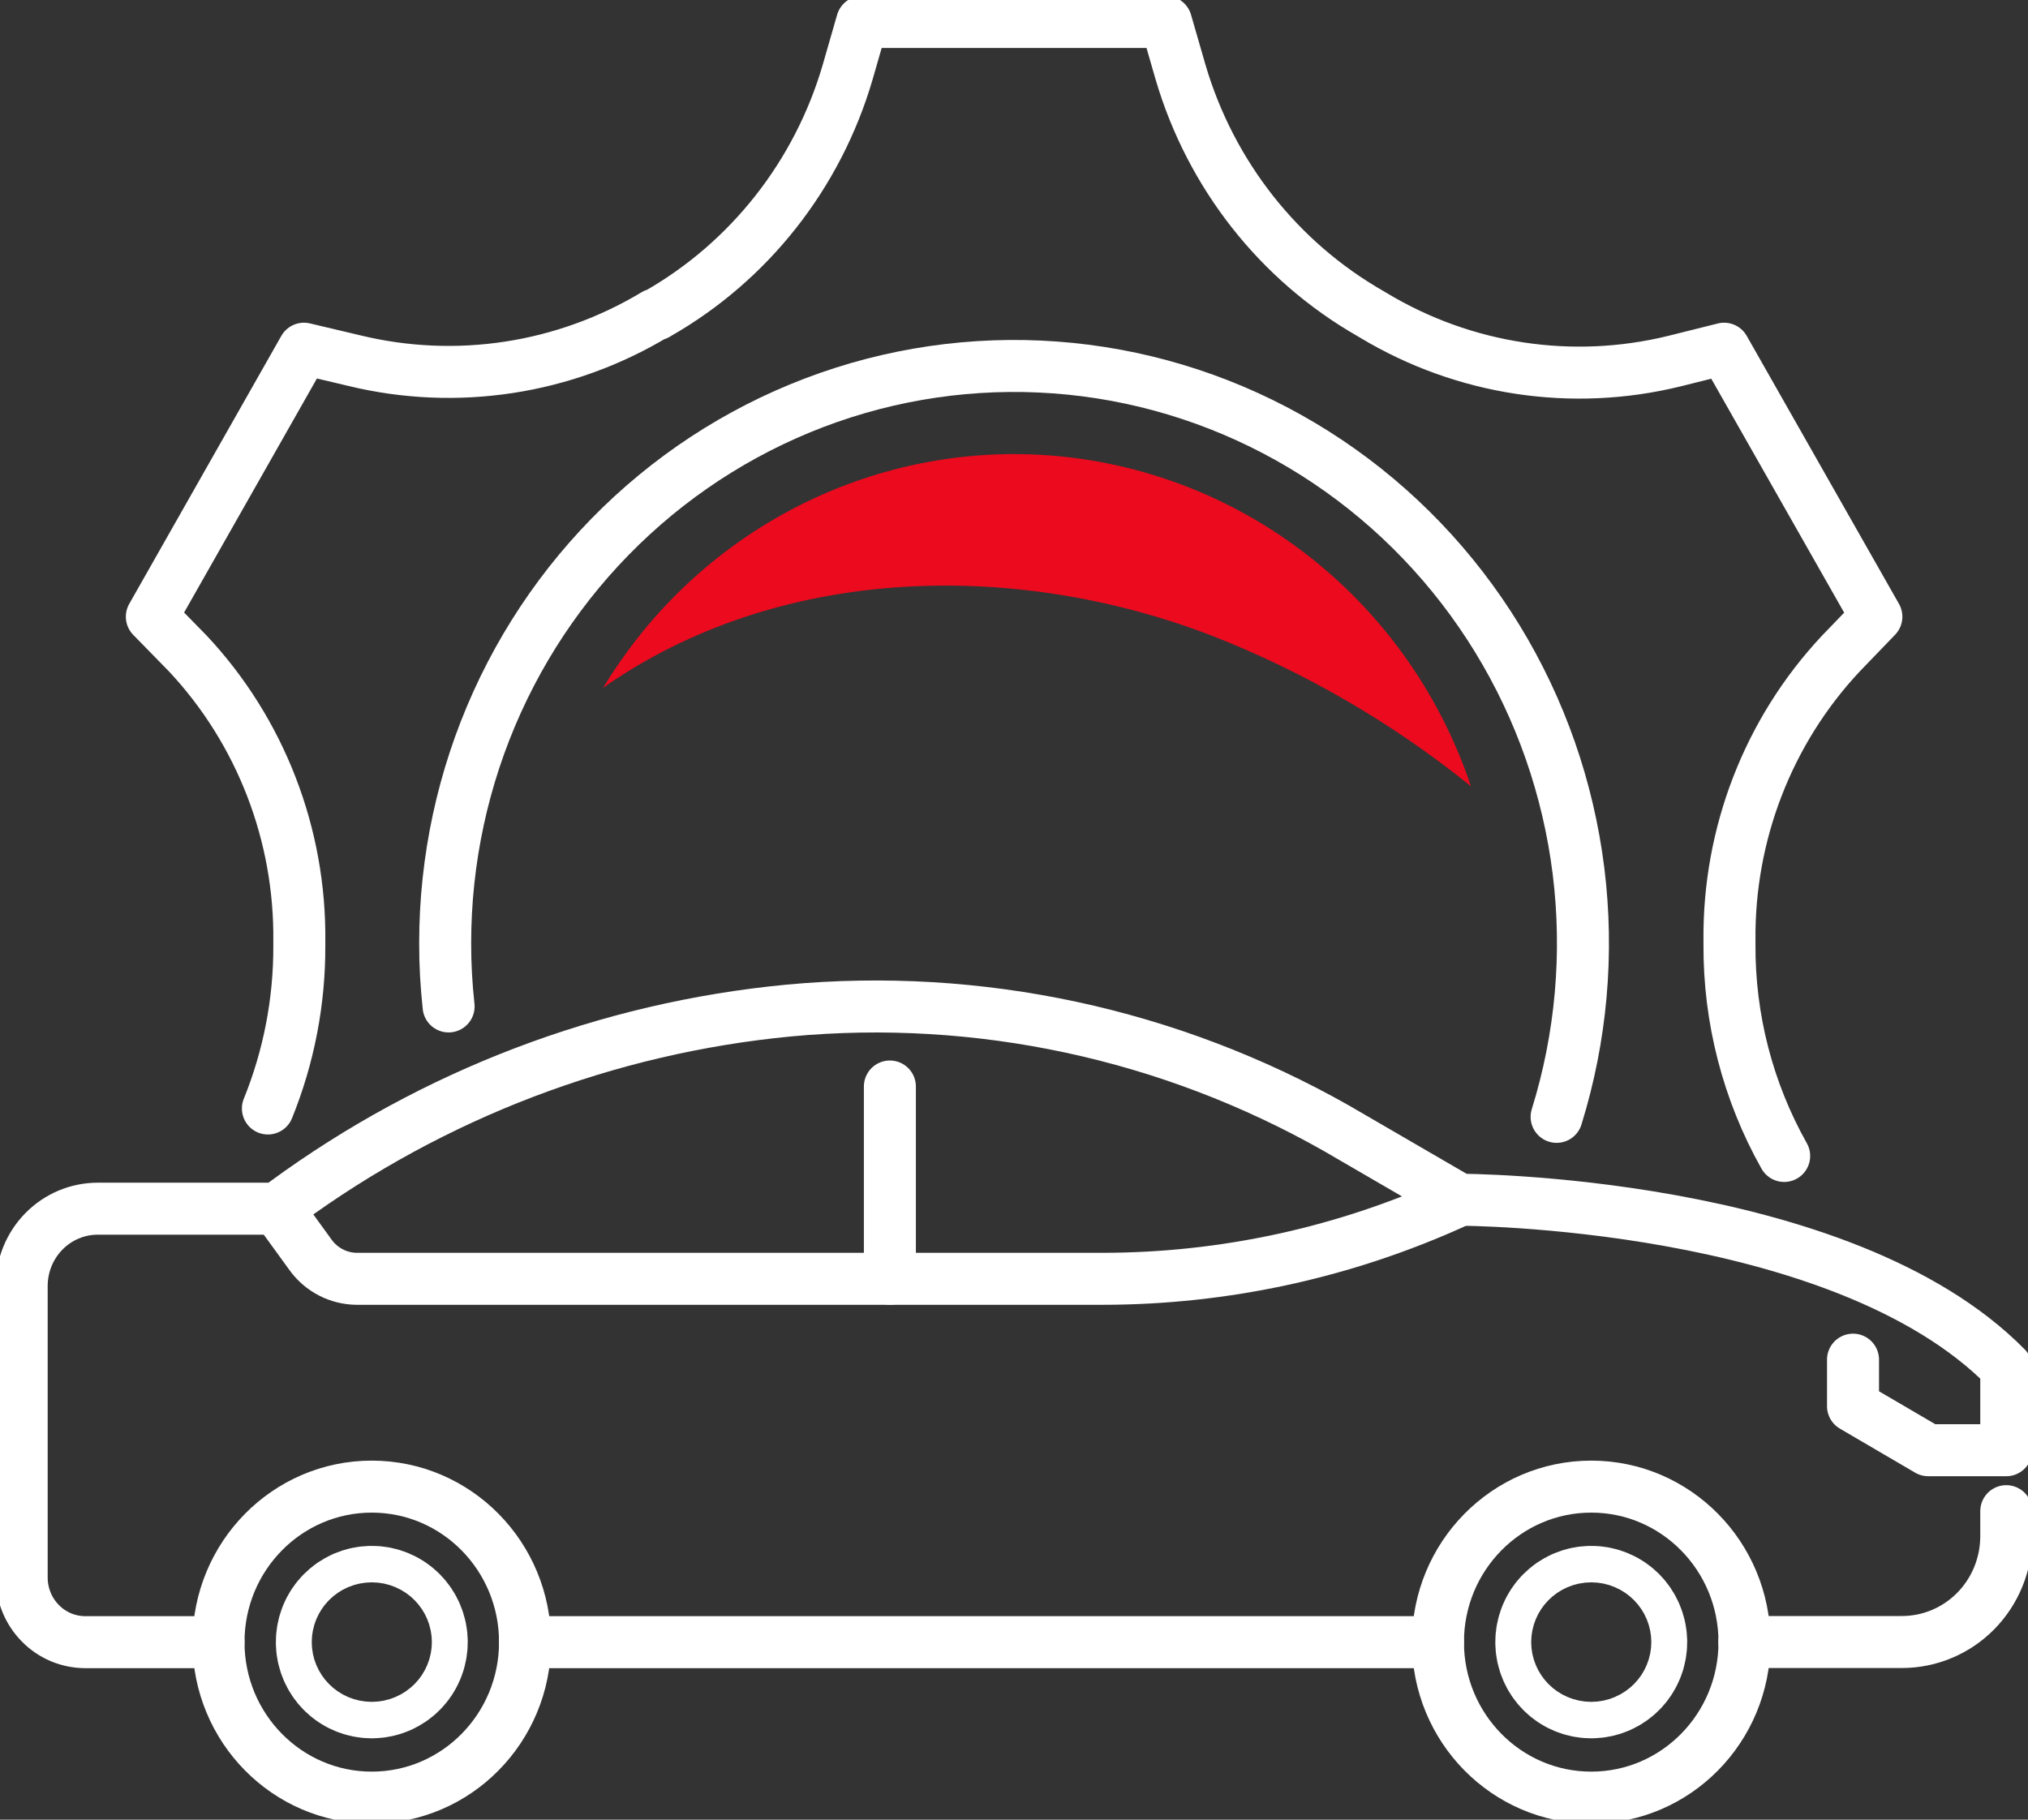
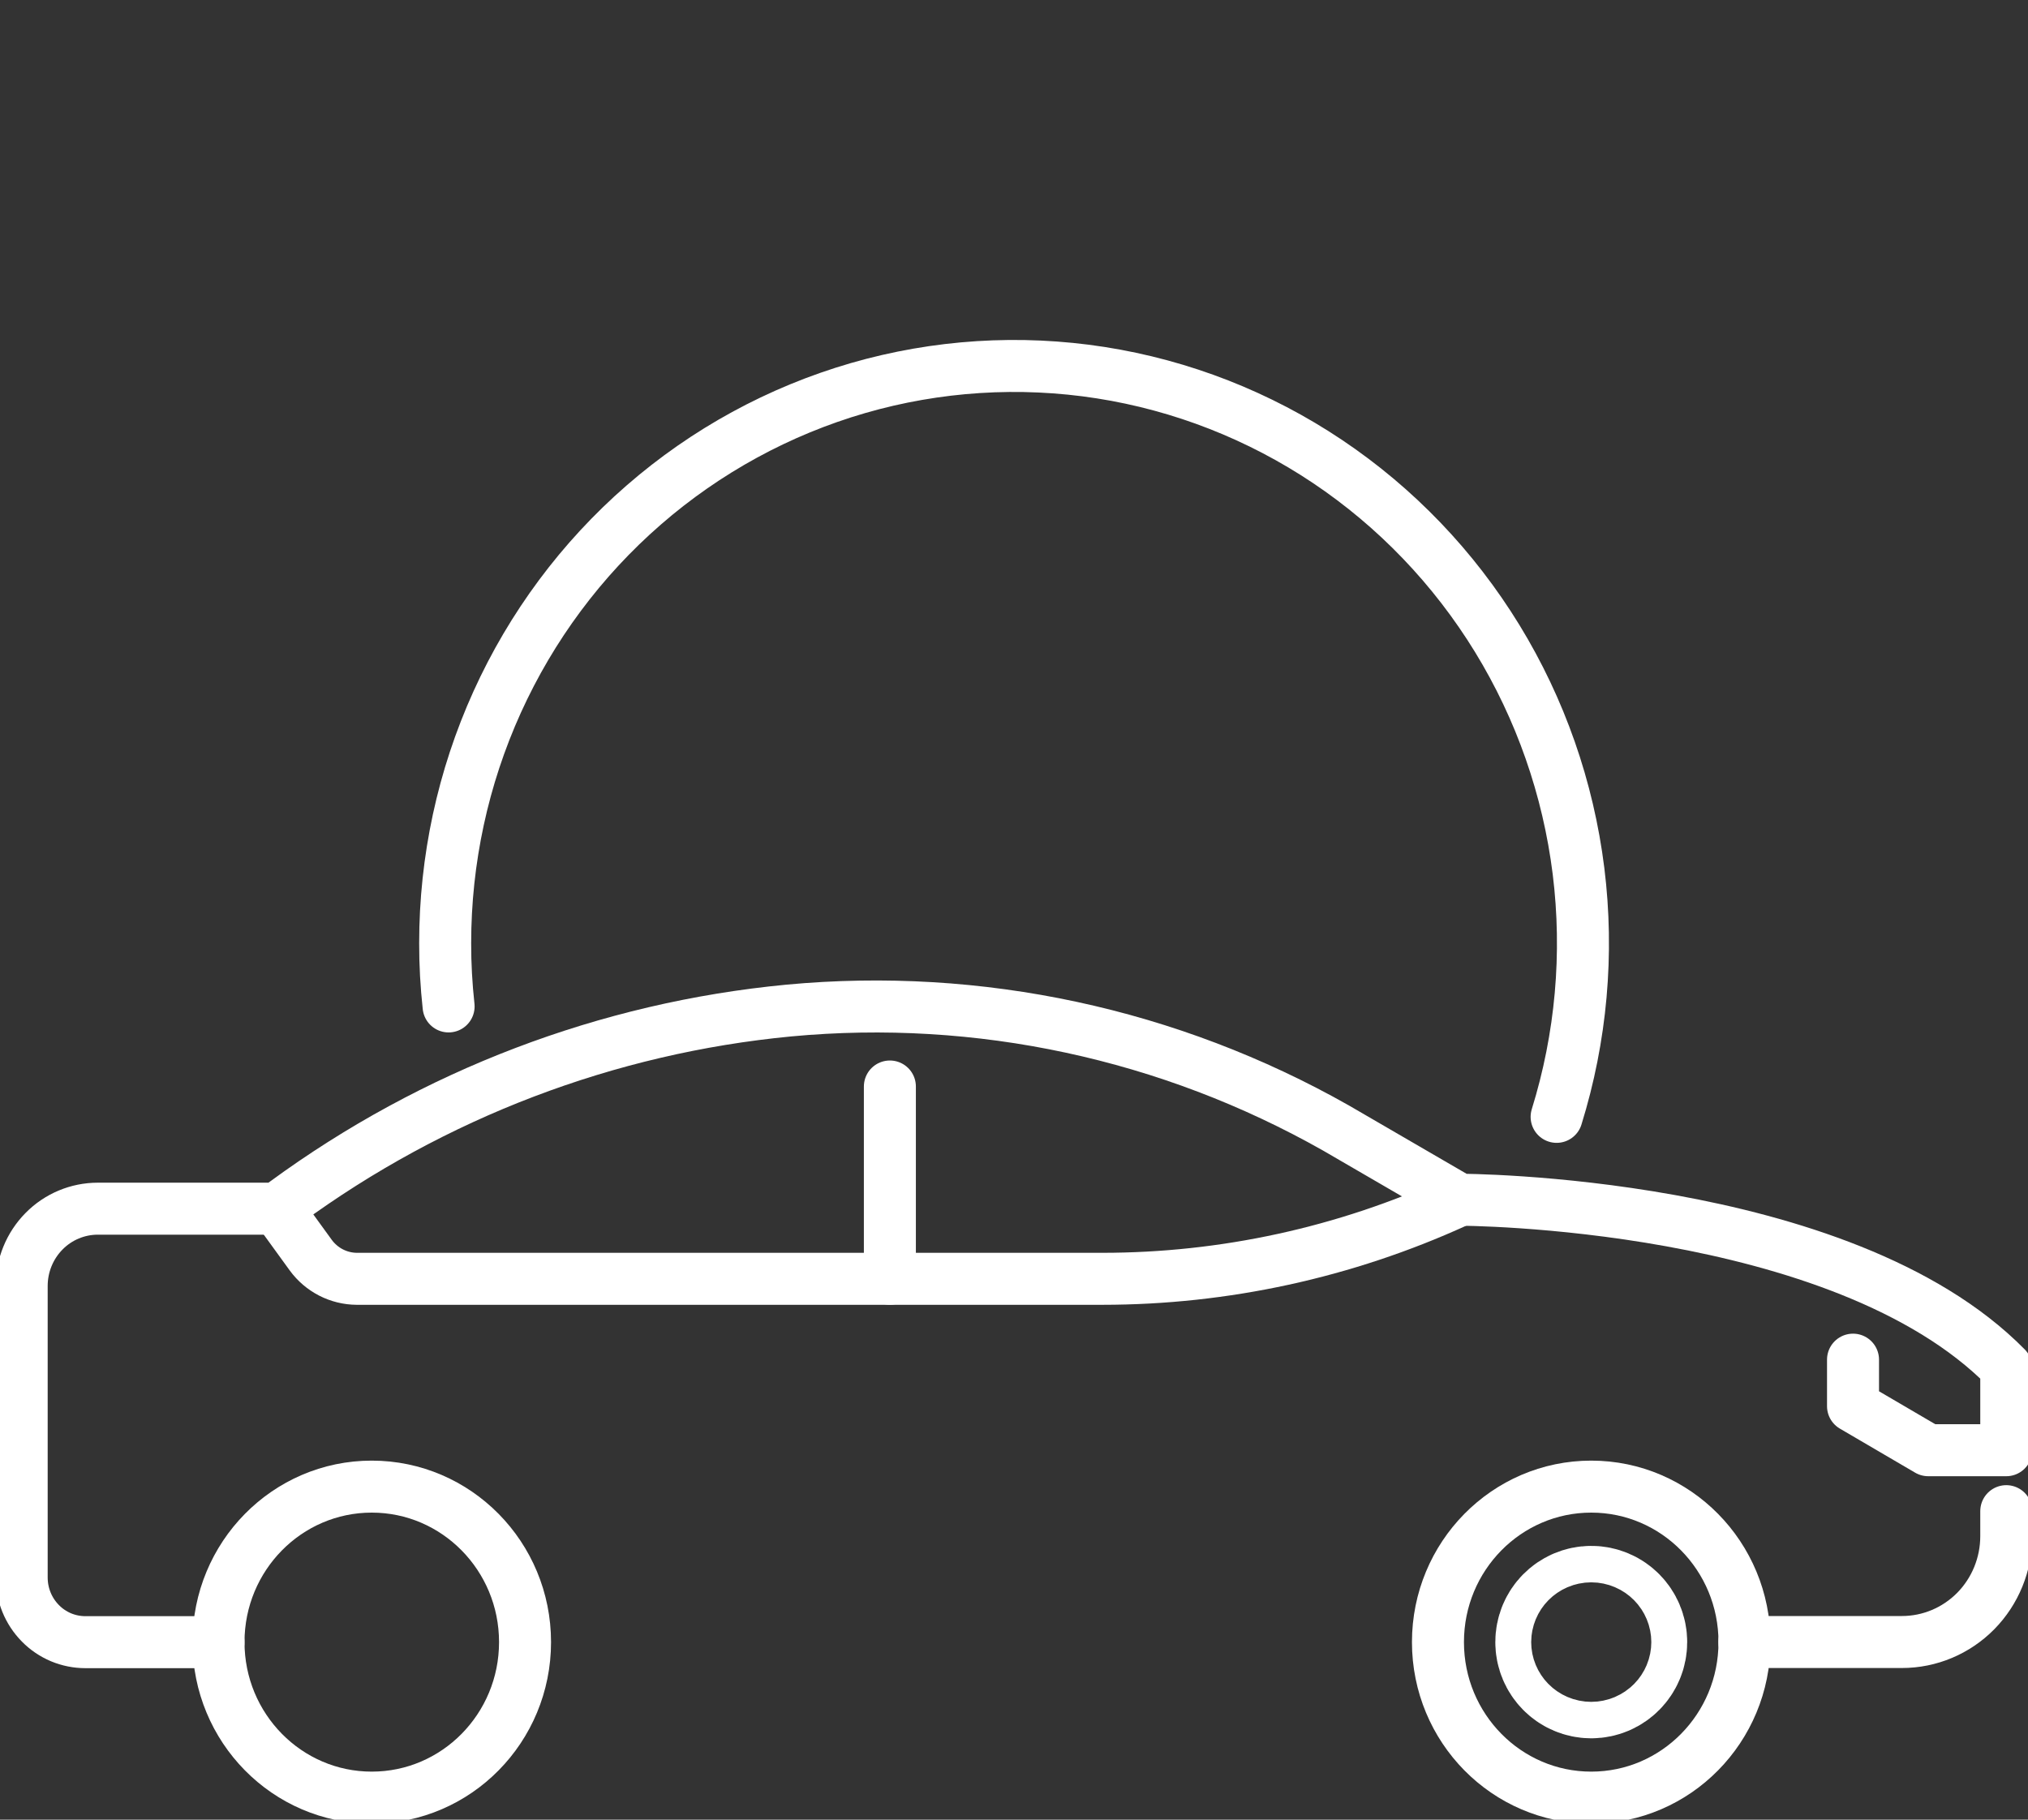
<svg xmlns="http://www.w3.org/2000/svg" width="39" height="35" viewBox="0 0 39 35" fill="none">
  <rect x="0" y="0" width="39" height="35" fill="#333333" stroke="none" />
  <g clip-path="url(#clip0_3083_52)">
    <path d="M8.627 19.358C8.583 18.954 8.56 18.547 8.561 18.141C8.561 16.54 8.902 14.958 9.561 13.503C10.22 12.049 11.181 10.756 12.379 9.714C13.576 8.672 14.982 7.905 16.498 7.465C18.015 7.026 19.608 6.925 21.167 7.168C22.726 7.412 24.214 7.995 25.53 8.877C26.847 9.76 27.959 10.921 28.792 12.28C29.625 13.64 30.158 15.166 30.356 16.754C30.553 18.343 30.409 19.955 29.935 21.482" stroke="white" stroke-linecap="round" stroke-linejoin="round" />
-     <path d="M34.311 22.234C33.613 20.994 33.25 19.589 33.259 18.161V18.09C33.239 16.04 34.005 14.063 35.396 12.576L36.084 11.862L33.156 6.707L32.196 6.947C30.232 7.428 28.16 7.114 26.421 6.071L26.359 6.034C24.592 5.025 23.281 3.358 22.702 1.385L22.424 0.422H16.579L16.301 1.388C15.725 3.359 14.415 5.024 12.65 6.032L12.622 6.049H12.597C10.854 7.097 8.778 7.415 6.808 6.935L5.845 6.707L2.92 11.862L3.618 12.576C5.014 14.07 5.781 16.057 5.756 18.115V18.186C5.761 19.261 5.555 20.327 5.152 21.321" stroke="white" stroke-linecap="round" stroke-linejoin="round" />
    <path d="M7.149 34.576C8.777 34.576 10.097 33.237 10.097 31.585C10.097 29.933 8.777 28.594 7.149 28.594C5.522 28.594 4.202 29.933 4.202 31.585C4.202 33.237 5.522 34.576 7.149 34.576Z" stroke="white" stroke-linecap="round" stroke-linejoin="round" />
    <path d="M30.601 34.576C32.228 34.576 33.548 33.237 33.548 31.585C33.548 29.933 32.228 28.594 30.601 28.594C28.973 28.594 27.653 29.933 27.653 31.585C27.653 33.237 28.973 34.576 30.601 34.576Z" stroke="white" stroke-linecap="round" stroke-linejoin="round" />
    <path d="M5.327 23.247L5.976 24.142C6.078 24.282 6.212 24.396 6.365 24.475C6.519 24.554 6.689 24.596 6.861 24.597H21.202C23.544 24.596 25.86 24.092 27.996 23.117L28.068 23.086" stroke="white" stroke-linecap="round" stroke-linejoin="round" />
    <path d="M17.113 24.596V20.898" stroke="white" stroke-linecap="round" stroke-linejoin="round" />
    <path d="M33.545 31.583H36.576C37.108 31.583 37.618 31.369 37.995 30.987C38.371 30.605 38.582 30.087 38.582 29.547V29.066" stroke="white" stroke-linecap="round" stroke-linejoin="round" />
    <path d="M4.202 31.586H1.642C1.481 31.586 1.322 31.554 1.173 31.492C1.024 31.429 0.889 31.338 0.776 31.222C0.546 30.989 0.417 30.673 0.417 30.343V24.734C0.417 24.34 0.571 23.962 0.846 23.683C1.12 23.404 1.493 23.248 1.881 23.248H5.326L5.493 23.126C8.337 21.043 11.678 19.77 15.17 19.437C18.822 19.095 22.491 19.883 25.693 21.697L28.067 23.076C28.067 23.076 35.404 23.076 38.582 26.307V27.894H37.082L35.635 27.047V26.152" stroke="white" stroke-linecap="round" stroke-linejoin="round" />
-     <path d="M10.095 31.586H27.654" stroke="white" stroke-linecap="round" stroke-linejoin="round" />
-     <path d="M7.15 31.935C7.34 31.935 7.495 31.778 7.495 31.585C7.495 31.391 7.34 31.234 7.15 31.234C6.959 31.234 6.805 31.391 6.805 31.585C6.805 31.778 6.959 31.935 7.15 31.935Z" stroke="white" stroke-width="3" stroke-linecap="round" stroke-linejoin="round" />
    <path d="M30.601 31.935C30.792 31.935 30.946 31.778 30.946 31.585C30.946 31.391 30.792 31.234 30.601 31.234C30.41 31.234 30.256 31.391 30.256 31.585C30.256 31.778 30.41 31.935 30.601 31.935Z" stroke="white" stroke-width="3" stroke-linecap="round" stroke-linejoin="round" />
-     <path d="M19.502 8.734C17.915 8.735 16.356 9.149 14.972 9.937C13.588 10.724 12.426 11.858 11.598 13.231C11.667 13.183 11.734 13.132 11.806 13.087C15.146 10.87 19.555 10.793 23.279 12.217C25.085 12.921 26.774 13.901 28.288 15.124C27.664 13.261 26.481 11.643 24.905 10.498C23.33 9.352 21.44 8.735 19.502 8.734Z" fill="#EB0A1E" />
  </g>
  <defs>
    <clipPath id="clip0_3083_52">
      <rect width="39" height="35" fill="white" />
    </clipPath>
  </defs>
</svg>